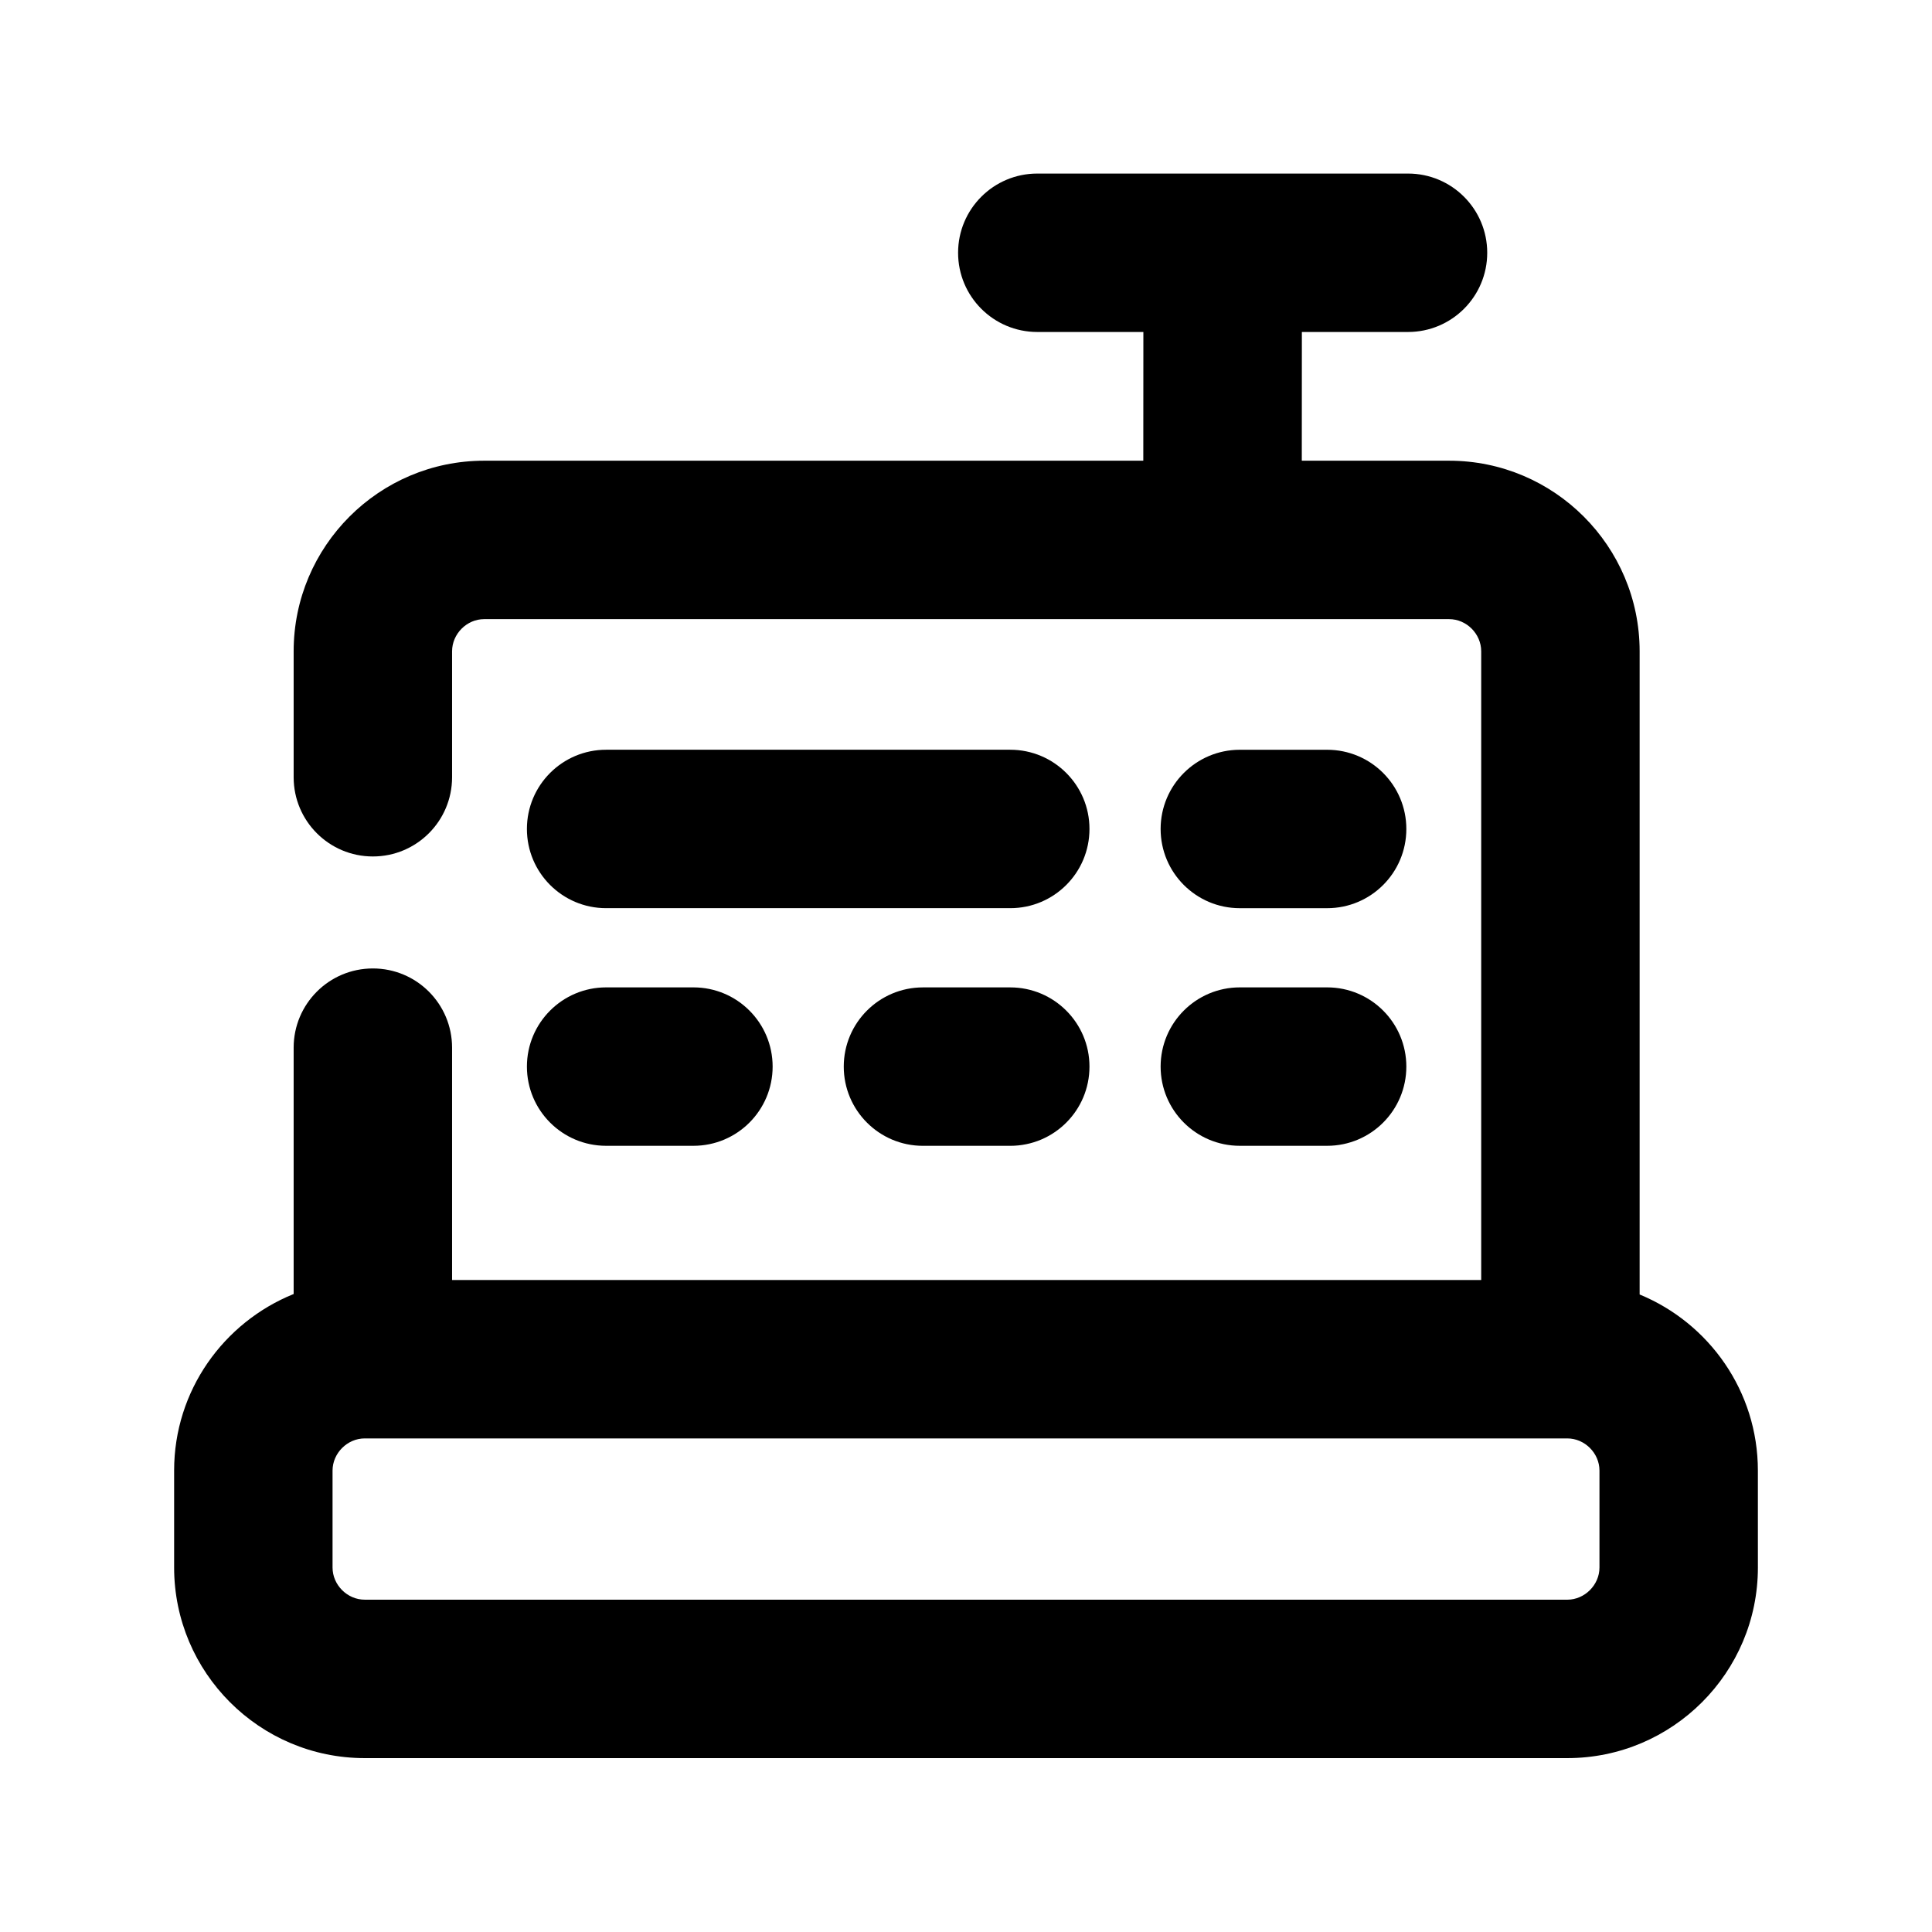
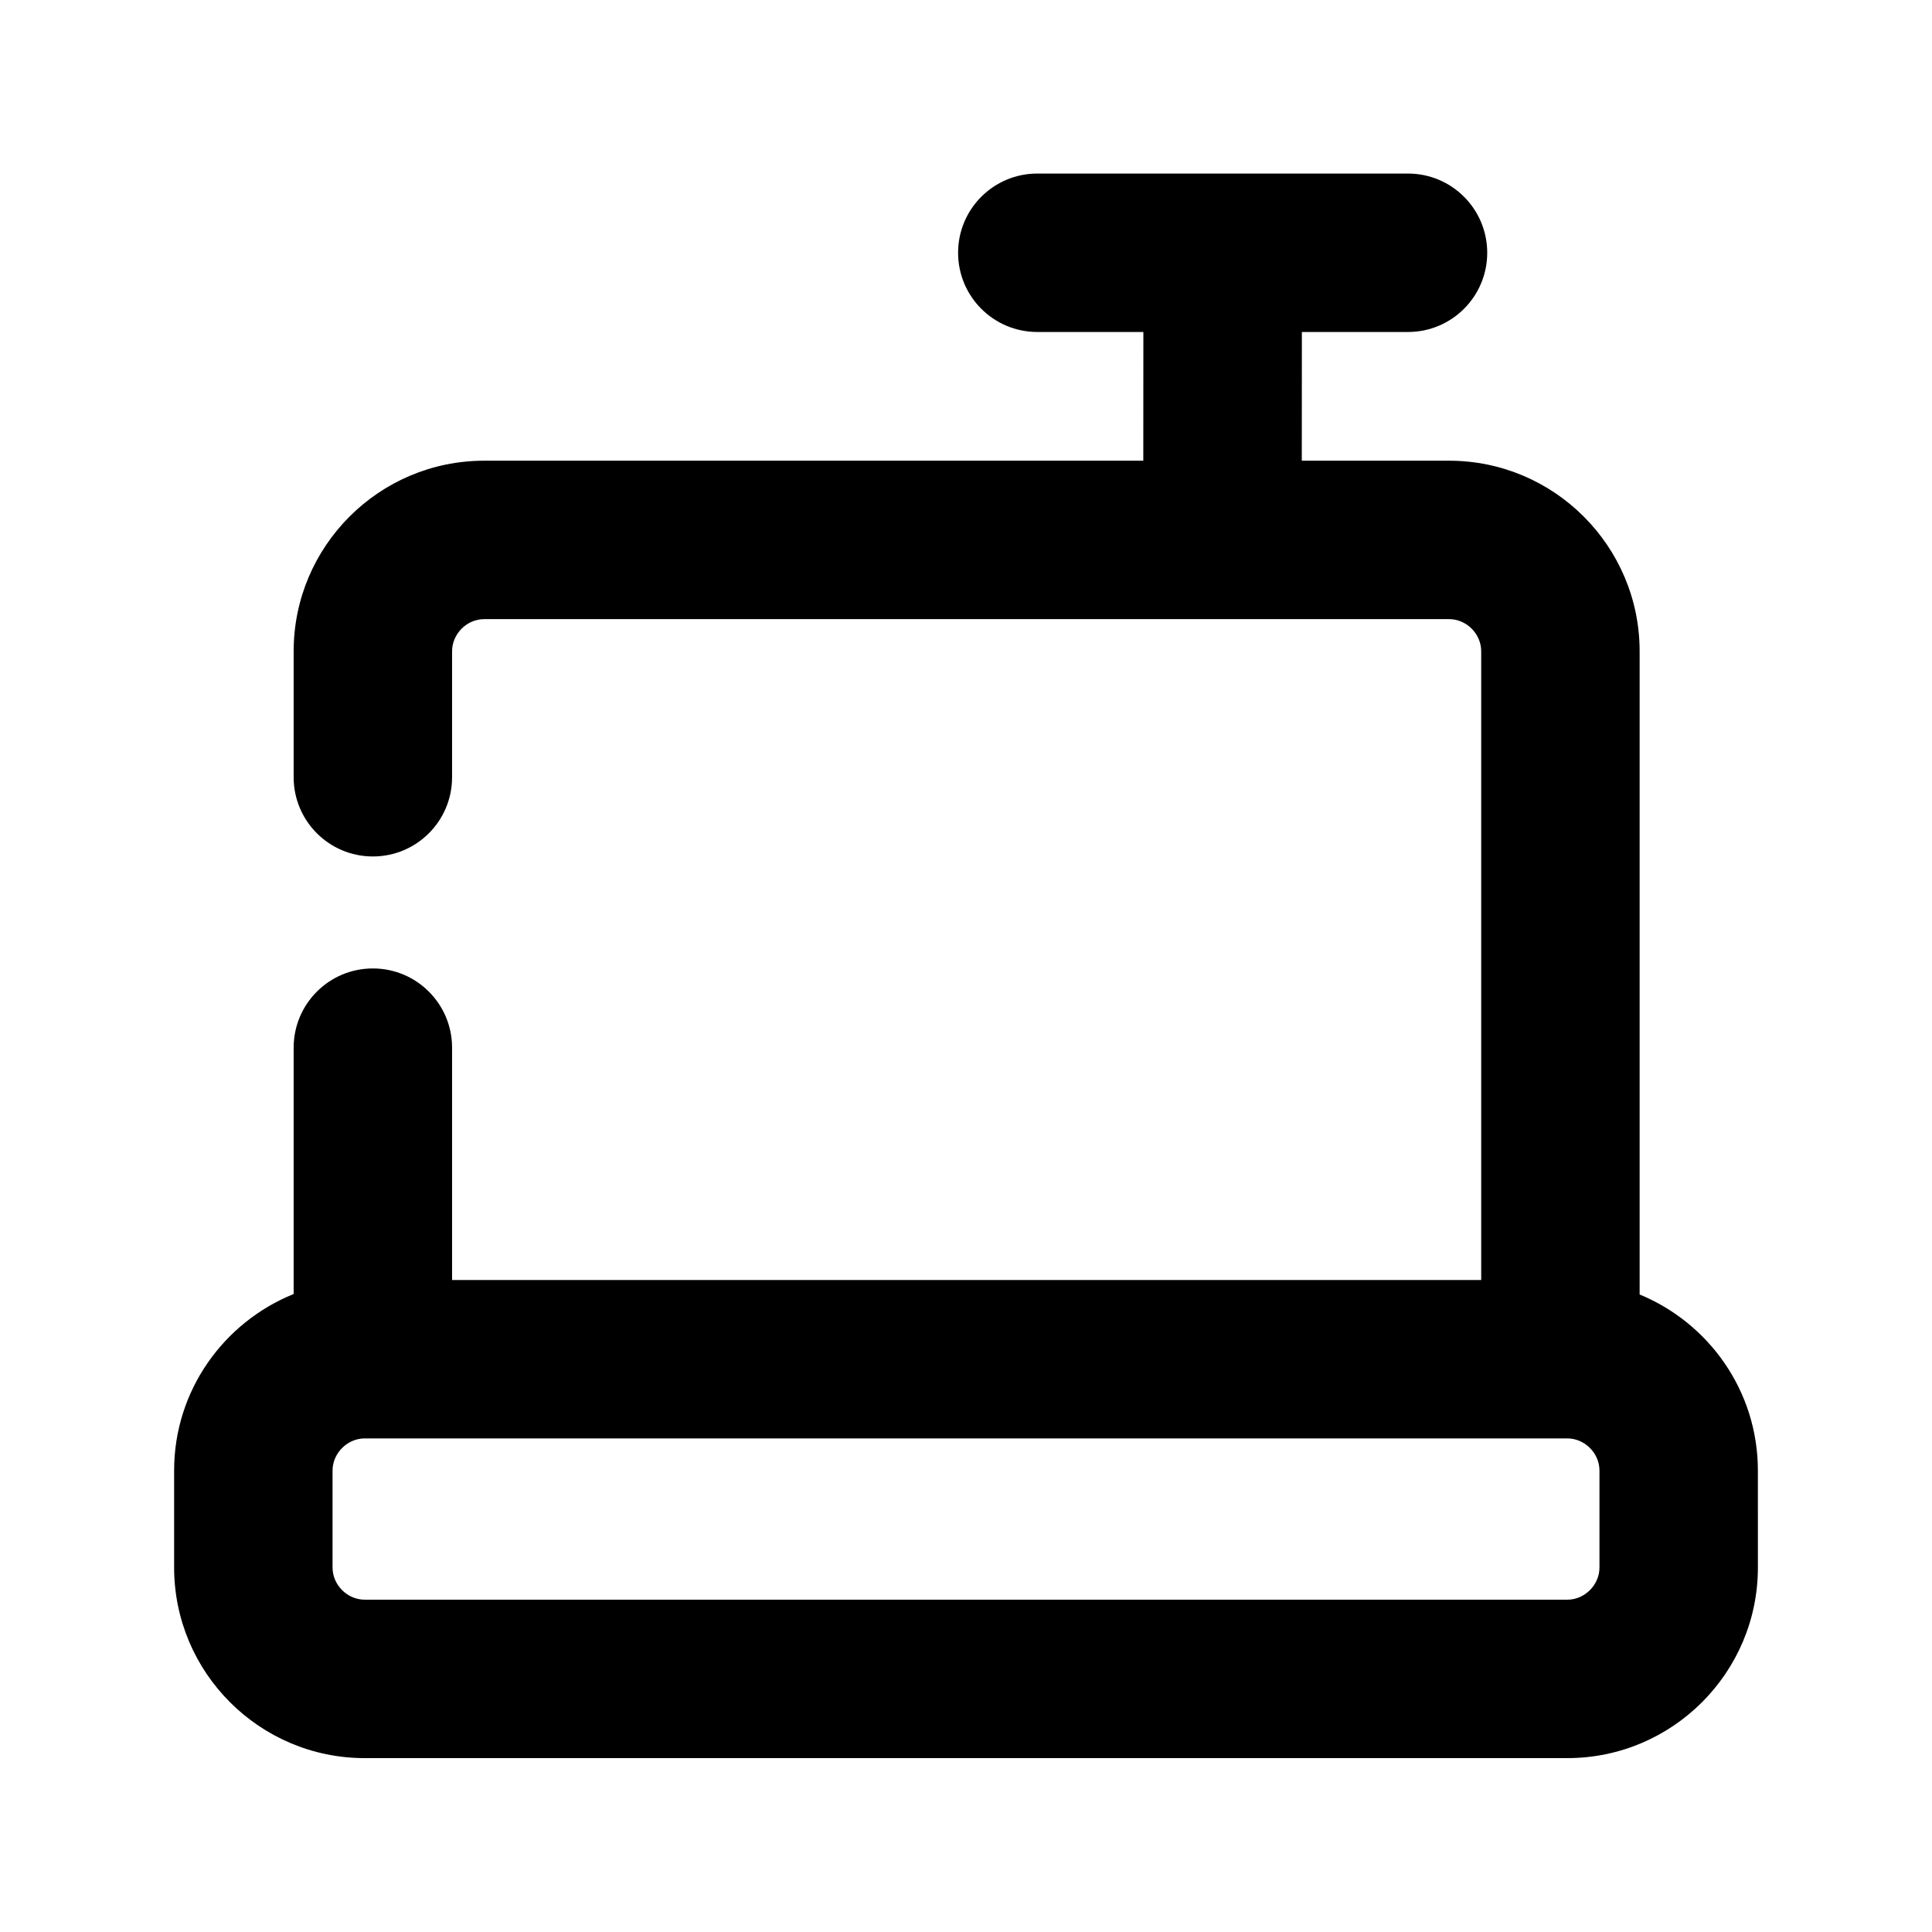
<svg xmlns="http://www.w3.org/2000/svg" fill="#000000" width="800px" height="800px" version="1.1" viewBox="144 144 512 512">
  <g>
    <path d="m578.52 487.05v-170.45c0-27.855-22.652-50.508-50.484-50.508h-39.047l0.02-34.113h28.129c11.609 0 20.992-9.406 20.992-20.992s-9.383-20.992-20.992-20.992h-98.242c-11.609 0-20.992 9.406-20.992 20.992s9.383 20.992 20.992 20.992h28.109l-0.02 34.113h-174.68c-27.836 0-50.484 22.652-50.484 50.508v33.379c0 11.586 9.383 20.992 20.992 20.992s20.992-9.406 20.992-20.992v-33.379c0-4.617 3.906-8.523 8.5-8.523h255.73c4.617 0 8.5 3.906 8.5 8.523v166.61h-272.73v-61.57c0-11.586-9.383-20.992-20.992-20.992s-20.992 9.406-20.992 20.992v65.285c-18.535 7.496-31.676 25.59-31.676 46.77v25.695c0 27.879 22.652 50.527 50.508 50.527h318.7c27.855 0 50.508-22.652 50.508-50.508l-0.004-25.691c0-21.055-12.973-39.109-31.34-46.668zm-10.645 72.363c0 4.617-3.926 8.523-8.523 8.523l-318.7-0.004c-4.617 0-8.523-3.906-8.523-8.523v-25.691c0-4.617 3.926-8.523 8.523-8.523h318.7c4.617 0 8.523 3.906 8.523 8.523z" />
-     <path d="m411.73 342.69h-107.1c-11.609 0-20.992 9.406-20.992 20.992 0 11.586 9.383 20.992 20.992 20.992h107.1c11.609 0 20.992-9.406 20.992-20.992 0-11.59-9.406-20.992-20.992-20.992z" />
-     <path d="m472.57 384.68h23.133c11.609 0 20.992-9.406 20.992-20.992 0-11.586-9.383-20.992-20.992-20.992h-23.133c-11.609 0-20.992 9.406-20.992 20.992 0 11.586 9.387 20.992 20.992 20.992z" />
-     <path d="m472.57 447.65h23.133c11.609 0 20.992-9.406 20.992-20.992 0-11.586-9.383-20.992-20.992-20.992h-23.133c-11.609 0-20.992 9.406-20.992 20.992 0 11.586 9.387 20.992 20.992 20.992z" />
-     <path d="m304.63 447.65h23.133c11.609 0 20.992-9.406 20.992-20.992 0-11.586-9.383-20.992-20.992-20.992h-23.133c-11.609 0-20.992 9.406-20.992 20.992 0 11.586 9.383 20.992 20.992 20.992z" />
-     <path d="m411.73 405.67h-23.133c-11.609 0-20.992 9.406-20.992 20.992 0 11.586 9.383 20.992 20.992 20.992h23.133c11.609 0 20.992-9.406 20.992-20.992 0-11.59-9.406-20.992-20.992-20.992z" />
  </g>
</svg>